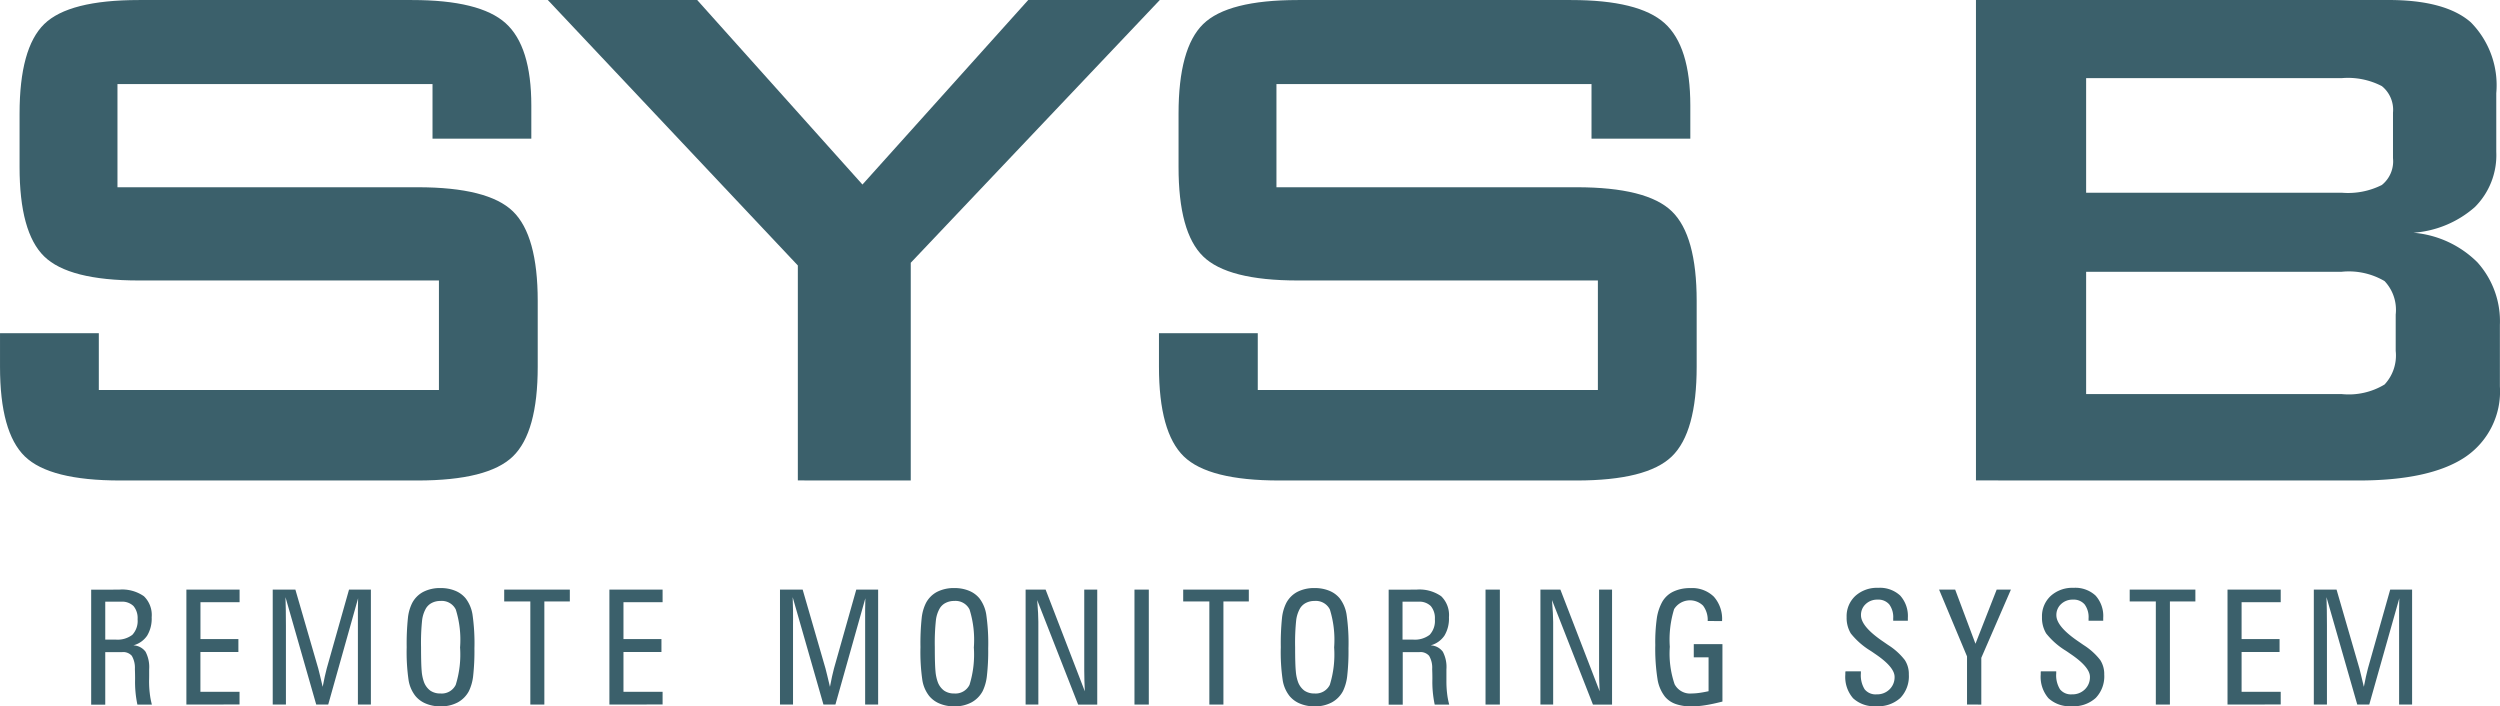
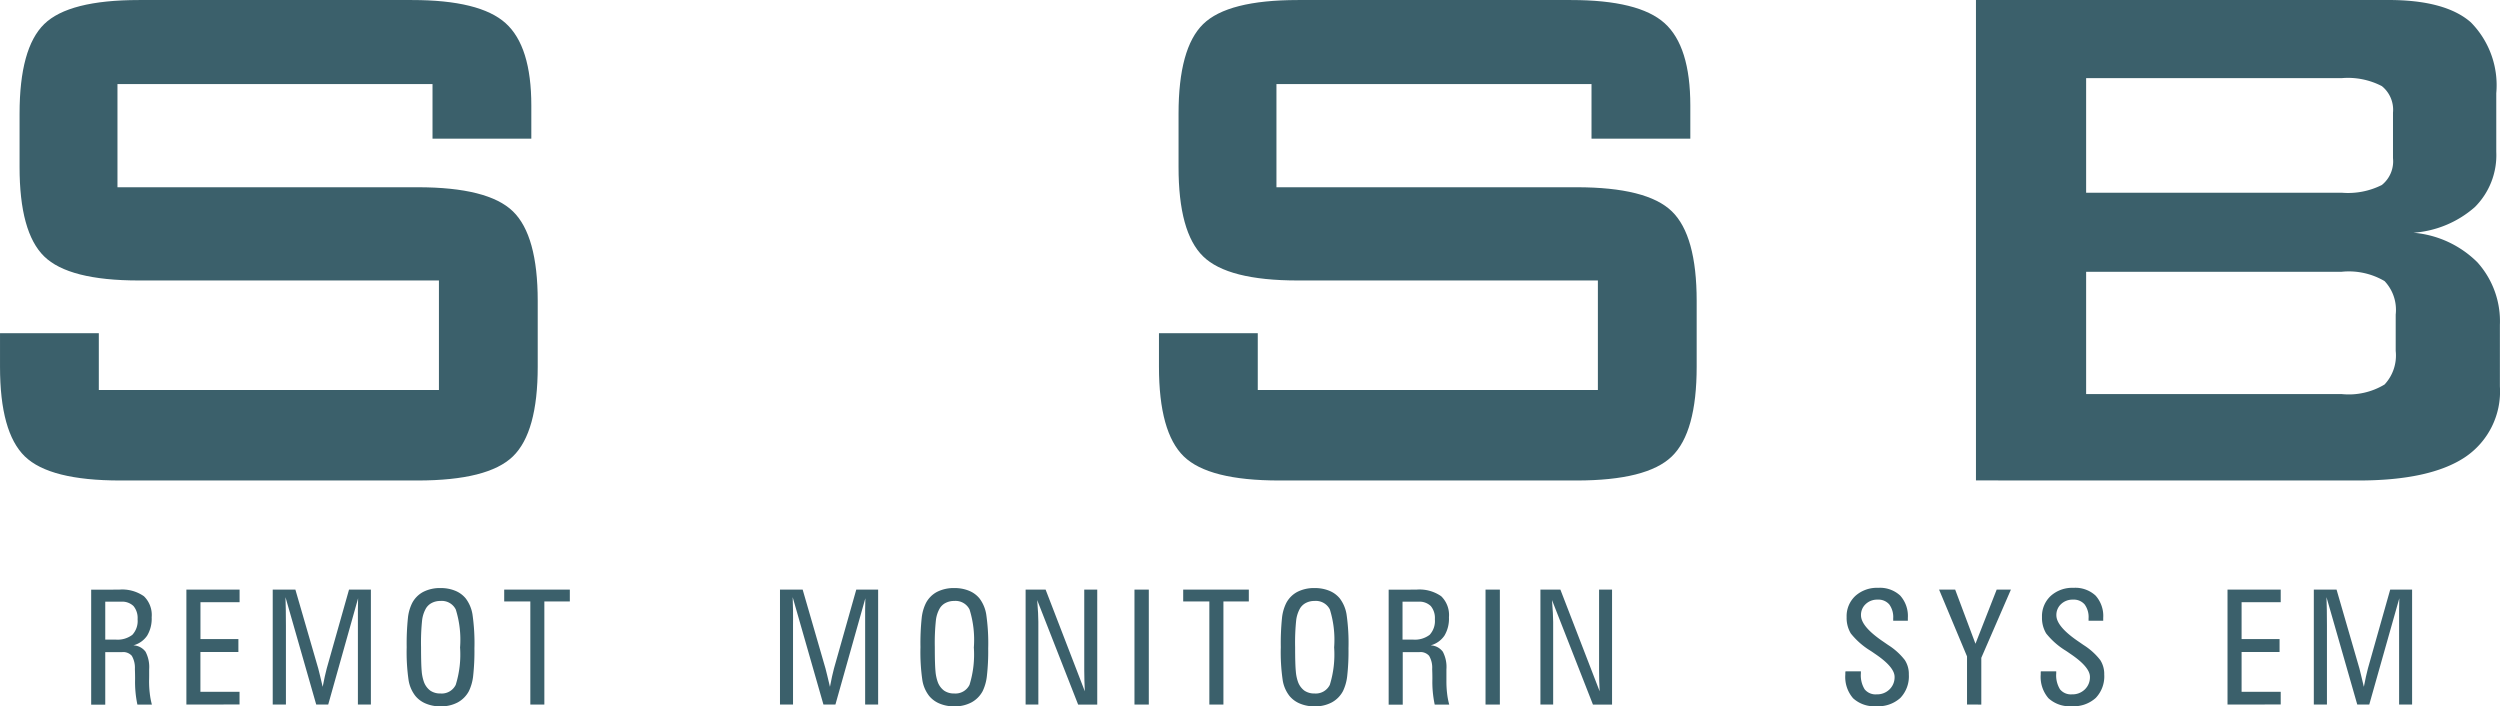
<svg xmlns="http://www.w3.org/2000/svg" width="157" height="44.359" viewBox="0 0 157 44.359">
  <g id="グループ_3" data-name="グループ 3" transform="translate(-681.751 -327.863)">
    <g id="グループ_1" data-name="グループ 1" transform="translate(687.477 364.782)">
      <path id="パス_1" data-name="パス 1" d="M689.171,350.462a2.384,2.384,0,0,1,1.557.416,1.642,1.642,0,0,1,.487,1.322,2.067,2.067,0,0,1-.284,1.152,1.51,1.51,0,0,1-.868.61,1,1,0,0,1,.767.4,2.067,2.067,0,0,1,.227,1.108c0,.1,0,.232,0,.4s-.005.273-.005.339a6.384,6.384,0,0,0,.045.776,4.86,4.86,0,0,0,.132.7h-.91a6.879,6.879,0,0,1-.145-1.611c0-.271-.007-.48-.013-.626a1.484,1.484,0,0,0-.193-.828.716.716,0,0,0-.6-.234H688.3v3.3h-.884v-7.219ZM688.3,353.6h.648a1.525,1.525,0,0,0,1.054-.3,1.278,1.278,0,0,0,.329-.979,1.171,1.171,0,0,0-.258-.828,1.029,1.029,0,0,0-.78-.273H688.3Z" transform="translate(-687.416 -350.353)" fill="#3b606b" />
      <path id="パス_2" data-name="パス 2" d="M691.034,357.68v-7.219h3.341v.792h-2.457v2.315H694.3v.813h-2.385v2.5h2.457v.794Z" transform="translate(-685.055 -350.353)" fill="#3b606b" />
      <path id="パス_3" data-name="パス 3" d="M694.315,357.68v-7.219h1.423l1.438,4.962c.028.105.064.252.111.444s.1.424.165.7q.069-.353.134-.653c.045-.2.084-.367.121-.5l1.4-4.953h1.373v7.219h-.816v-5.164q0-.439,0-.792c0-.235.007-.474.013-.719L697.8,357.68h-.753l-1.93-6.744c.008.257.015.535.02.833s.007.614.007.949v4.962Z" transform="translate(-682.914 -350.353)" fill="#3b606b" />
      <path id="パス_4" data-name="パス 4" d="M703.66,354.191a14.15,14.15,0,0,1-.081,1.741,2.926,2.926,0,0,1-.265.94,1.725,1.725,0,0,1-.709.715,2.228,2.228,0,0,1-1.073.246,2.322,2.322,0,0,1-.909-.169,1.669,1.669,0,0,1-.669-.484,2.169,2.169,0,0,1-.426-.973,12.3,12.3,0,0,1-.122-2.093,15.537,15.537,0,0,1,.078-1.837,2.741,2.741,0,0,1,.263-.927,1.668,1.668,0,0,1,.7-.707,2.3,2.3,0,0,1,1.086-.24,2.389,2.389,0,0,1,.909.165,1.652,1.652,0,0,1,.669.484,2.261,2.261,0,0,1,.425.993A12.6,12.6,0,0,1,703.66,354.191Zm-.9-.078a6.362,6.362,0,0,0-.271-2.363.977.977,0,0,0-.962-.537,1.154,1.154,0,0,0-.537.121.91.91,0,0,0-.375.347,1.985,1.985,0,0,0-.238.721,13.543,13.543,0,0,0-.069,1.712q0,1.078.041,1.513a2.621,2.621,0,0,0,.144.683,1.174,1.174,0,0,0,.4.537,1.084,1.084,0,0,0,.631.176.978.978,0,0,0,.962-.543A6.4,6.4,0,0,0,702.757,354.113Z" transform="translate(-679.592 -350.392)" fill="#3b606b" />
      <path id="パス_5" data-name="パス 5" d="M704.564,357.68v-6.475h-1.641v-.744h4.121v.744h-1.6v6.475Z" transform="translate(-676.985 -350.353)" fill="#3b606b" />
-       <path id="パス_6" data-name="パス 6" d="M706.64,357.68v-7.219h3.341v.792h-2.457v2.315h2.385v.813h-2.385v2.5h2.457v.794Z" transform="translate(-674.096 -350.353)" fill="#3b606b" />
      <path id="パス_7" data-name="パス 7" d="M712.619,357.68v-7.219h1.424l1.436,4.962c.028.105.065.252.111.444s.1.424.167.7c.045-.235.089-.453.132-.653s.084-.367.121-.5l1.4-4.953h1.373v7.219h-.816v-5.164c0-.292,0-.557,0-.792s.008-.474.013-.719L716.1,357.68h-.752l-1.932-6.744c.008.257.015.535.022.833s0,.614,0,.949v4.962Z" transform="translate(-669.362 -350.353)" fill="#3b606b" />
      <path id="パス_8" data-name="パス 8" d="M721.852,354.191a13.737,13.737,0,0,1-.083,1.741,2.931,2.931,0,0,1-.263.94,1.73,1.73,0,0,1-.711.715,2.222,2.222,0,0,1-1.071.246,2.322,2.322,0,0,1-.909-.169,1.668,1.668,0,0,1-.669-.484,2.167,2.167,0,0,1-.426-.973,12.287,12.287,0,0,1-.122-2.093,15.182,15.182,0,0,1,.078-1.837,2.741,2.741,0,0,1,.263-.927,1.664,1.664,0,0,1,.7-.707,2.312,2.312,0,0,1,1.087-.24,2.39,2.39,0,0,1,.909.165,1.654,1.654,0,0,1,.669.484,2.26,2.26,0,0,1,.423.993A12.556,12.556,0,0,1,721.852,354.191Zm-.9-.078a6.4,6.4,0,0,0-.271-2.363.981.981,0,0,0-.963-.537,1.148,1.148,0,0,0-.535.121.9.9,0,0,0-.375.347,1.95,1.95,0,0,0-.238.721,13.419,13.419,0,0,0-.071,1.712q0,1.078.043,1.513a2.621,2.621,0,0,0,.144.683,1.164,1.164,0,0,0,.4.537,1.079,1.079,0,0,0,.63.176.982.982,0,0,0,.963-.543A6.437,6.437,0,0,0,720.949,354.113Z" transform="translate(-665.519 -350.392)" fill="#3b606b" />
      <path id="パス_9" data-name="パス 9" d="M725.017,356.848c-.012-.232-.02-.457-.026-.676s-.01-.435-.01-.644v-5.066h.816v7.219h-1.2l-2.571-6.562c.025.31.043.574.055.8s.018.408.018.562v5.2h-.8v-7.219h1.256Z" transform="translate(-662.616 -350.353)" fill="#3b606b" />
      <path id="パス_10" data-name="パス 10" d="M725.21,357.68v-7.219h.9v7.219Z" transform="translate(-659.691 -350.353)" fill="#3b606b" />
      <path id="パス_11" data-name="パス 11" d="M728.506,357.68v-6.475h-1.642v-.744h4.121v.744h-1.595v6.475Z" transform="translate(-658.285 -350.353)" fill="#3b606b" />
      <path id="パス_12" data-name="パス 12" d="M734.554,354.191a13.823,13.823,0,0,1-.081,1.741,2.925,2.925,0,0,1-.264.94,1.726,1.726,0,0,1-.709.715,2.223,2.223,0,0,1-1.072.246,2.323,2.323,0,0,1-.909-.169,1.67,1.67,0,0,1-.669-.484,2.15,2.15,0,0,1-.425-.973,12.122,12.122,0,0,1-.122-2.093,15.638,15.638,0,0,1,.076-1.837,2.741,2.741,0,0,1,.263-.927,1.667,1.667,0,0,1,.7-.707,2.3,2.3,0,0,1,1.086-.24,2.384,2.384,0,0,1,.909.165,1.653,1.653,0,0,1,.669.484,2.259,2.259,0,0,1,.425.993A12.594,12.594,0,0,1,734.554,354.191Zm-.9-.078a6.414,6.414,0,0,0-.269-2.363.981.981,0,0,0-.963-.537,1.155,1.155,0,0,0-.537.121.921.921,0,0,0-.375.347,2.017,2.017,0,0,0-.238.721,13.536,13.536,0,0,0-.069,1.712q0,1.078.043,1.513a2.575,2.575,0,0,0,.142.683,1.187,1.187,0,0,0,.4.537,1.084,1.084,0,0,0,.631.176.982.982,0,0,0,.963-.543A6.45,6.45,0,0,0,733.652,354.113Z" transform="translate(-655.595 -350.392)" fill="#3b606b" />
      <path id="パス_13" data-name="パス 13" d="M735.864,350.462a2.385,2.385,0,0,1,1.558.416,1.646,1.646,0,0,1,.486,1.322,2.067,2.067,0,0,1-.284,1.152,1.51,1.51,0,0,1-.868.61,1,1,0,0,1,.767.4,2.051,2.051,0,0,1,.226,1.108c0,.1,0,.232,0,.4s0,.273,0,.339a6.408,6.408,0,0,0,.043.776,4.652,4.652,0,0,0,.134.7h-.912a6.881,6.881,0,0,1-.146-1.611c0-.271-.007-.48-.013-.626a1.457,1.457,0,0,0-.193-.828.716.716,0,0,0-.6-.234h-1.056v3.3h-.884v-7.219Zm-.871,3.138h.648a1.533,1.533,0,0,0,1.056-.3,1.284,1.284,0,0,0,.327-.979,1.17,1.17,0,0,0-.258-.828,1.026,1.026,0,0,0-.78-.273h-.993Z" transform="translate(-652.64 -350.353)" fill="#3b606b" />
      <path id="パス_14" data-name="パス 14" d="M737.609,357.68v-7.219h.9v7.219Z" transform="translate(-650.044 -350.353)" fill="#3b606b" />
      <path id="パス_15" data-name="パス 15" d="M743.166,356.848c-.013-.232-.021-.457-.028-.676s-.008-.435-.008-.644v-5.066h.815v7.219h-1.2l-2.571-6.562c.025.31.043.574.055.8s.018.408.018.562v5.2h-.8v-7.219h1.254Z" transform="translate(-648.434 -350.353)" fill="#3b606b" />
-       <path id="パス_16" data-name="パス 16" d="M746.8,352.472a1.478,1.478,0,0,0-.292-.966,1.176,1.176,0,0,0-1.816.219,6.5,6.5,0,0,0-.271,2.369,5.961,5.961,0,0,0,.3,2.346,1.1,1.1,0,0,0,1.073.584,3.816,3.816,0,0,0,.454-.034c.175-.023.377-.059.607-.109v-2.128h-.929v-.829h1.8v3.607q-.612.157-1.079.23a5.461,5.461,0,0,1-.861.073,2.886,2.886,0,0,1-1-.151,1.531,1.531,0,0,1-.669-.459,2.392,2.392,0,0,1-.468-1.1,12.112,12.112,0,0,1-.14-2.139,10.789,10.789,0,0,1,.1-1.71,3.057,3.057,0,0,1,.345-1.02,1.592,1.592,0,0,1,.694-.632,2.413,2.413,0,0,1,1.069-.217,1.947,1.947,0,0,1,1.467.536,2.1,2.1,0,0,1,.519,1.514v.02Z" transform="translate(-645.283 -350.392)" fill="#3b606b" />
      <path id="パス_17" data-name="パス 17" d="M750.224,355.635h.967v.132a1.666,1.666,0,0,0,.238,1,.881.881,0,0,0,.754.315,1.1,1.1,0,0,0,.808-.313,1.056,1.056,0,0,0,.317-.785q0-.622-1.243-1.456c-.117-.082-.208-.144-.273-.185a4.73,4.73,0,0,1-1.233-1.085,1.893,1.893,0,0,1-.263-1.025,1.736,1.736,0,0,1,.545-1.329,2.018,2.018,0,0,1,1.431-.511,1.868,1.868,0,0,1,1.388.486,1.92,1.92,0,0,1,.481,1.4v.18h-.92v-.151a1.34,1.34,0,0,0-.248-.874.9.9,0,0,0-.737-.3,1.037,1.037,0,0,0-.744.281.924.924,0,0,0-.294.7q0,.694,1.333,1.612c.162.11.288.2.375.258a4.067,4.067,0,0,1,1.044.943,1.6,1.6,0,0,1,.253.908,1.959,1.959,0,0,1-.534,1.472,2.061,2.061,0,0,1-1.507.52,1.963,1.963,0,0,1-1.459-.5,2.036,2.036,0,0,1-.489-1.486c0-.021,0-.057,0-.107S750.224,355.661,750.224,355.635Z" transform="translate(-640.054 -350.396)" fill="#3b606b" />
      <path id="パス_18" data-name="パス 18" d="M755.257,357.68v-3.025l-1.755-4.193h1.011l1.274,3.4,1.332-3.4h.894l-1.859,4.283v2.936Z" transform="translate(-637.454 -350.353)" fill="#3b606b" />
      <path id="パス_19" data-name="パス 19" d="M757.1,355.635h.967v.132a1.665,1.665,0,0,0,.238,1,.881.881,0,0,0,.754.315,1.1,1.1,0,0,0,.808-.313,1.055,1.055,0,0,0,.317-.785q0-.622-1.243-1.456c-.117-.082-.208-.144-.271-.185a4.714,4.714,0,0,1-1.234-1.085,1.892,1.892,0,0,1-.263-1.025,1.736,1.736,0,0,1,.545-1.329,2.018,2.018,0,0,1,1.431-.511,1.868,1.868,0,0,1,1.388.486,1.912,1.912,0,0,1,.481,1.4v.18h-.92v-.151a1.341,1.341,0,0,0-.248-.874.9.9,0,0,0-.737-.3,1.04,1.04,0,0,0-.743.281.924.924,0,0,0-.294.7q0,.694,1.334,1.612c.162.11.288.2.375.258a4.079,4.079,0,0,1,1.046.943,1.612,1.612,0,0,1,.251.908,1.953,1.953,0,0,1-.534,1.472,2.062,2.062,0,0,1-1.507.52,1.965,1.965,0,0,1-1.459-.5,2.044,2.044,0,0,1-.489-1.486c0-.021,0-.057,0-.107S757.1,355.661,757.1,355.635Z" transform="translate(-634.662 -350.396)" fill="#3b606b" />
-       <path id="パス_20" data-name="パス 20" d="M762.116,357.68v-6.475h-1.641v-.744H764.6v.744H763v6.475Z" transform="translate(-632.456 -350.353)" fill="#3b606b" />
      <path id="パス_21" data-name="パス 21" d="M764.192,357.68v-7.219h3.341v.792h-2.457v2.315h2.385v.813h-2.385v2.5h2.457v.794Z" transform="translate(-630.03 -350.353)" fill="#3b606b" />
      <path id="パス_22" data-name="パス 22" d="M767.472,357.68v-7.219H768.9l1.438,4.962c.026.105.063.252.109.444s.1.424.167.7q.067-.353.134-.653c.043-.2.084-.367.121-.5l1.4-4.953h1.375v7.219h-.816v-5.164q0-.439,0-.792c0-.235.007-.474.013-.719l-1.887,6.674H770.2l-1.932-6.744c.01.257.017.535.021.833s.007.614.007.949v4.962Z" transform="translate(-627.89 -350.353)" fill="#3b606b" />
    </g>
    <g id="グループ_2" data-name="グループ 2" transform="translate(681.751 327.863)">
      <path id="パス_23" data-name="パス 23" d="M708.913,333.144H689.128v6.478h18.844q4.432,0,5.99,1.513t1.558,5.624V350.9q0,4.113-1.558,5.625t-5.99,1.513H689.3q-4.432,0-5.99-1.513t-1.558-5.625v-2.112h6.205v3.568h21.359v-6.879H690.471q-4.4,0-5.947-1.513t-1.544-5.624V335q0-4.11,1.544-5.622t5.947-1.513h17.156q4.261,0,5.876,1.453t1.615,5.167v2.085h-6.205Z" transform="translate(-681.751 -327.863)" fill="#3b606b" />
      <path id="パス_24" data-name="パス 24" d="M753.024,333.144H733.238v6.478h18.842q4.432,0,5.99,1.513t1.558,5.624V350.9q0,4.113-1.558,5.625t-5.99,1.513H733.409q-4.432,0-5.99-1.513T725.86,350.9v-2.112h6.205v3.568h21.359v-6.879H734.582q-4.4,0-5.949-1.513t-1.543-5.624V335q0-4.11,1.543-5.622t5.949-1.513h17.155q4.261,0,5.876,1.453t1.616,5.167v2.085h-6.205Z" transform="translate(-653.077 -327.863)" fill="#3b606b" />
-       <path id="パス_25" data-name="パス 25" d="M718.3,358.034v-13.5l-15.7-16.669h9.38l10.378,11.587,10.409-11.587h8.263l-15.639,16.5v13.673Z" transform="translate(-668.196 -327.863)" fill="#3b606b" />
      <path id="パス_26" data-name="パス 26" d="M756.953,358.034V327.863h25.9q3.574,0,5.176,1.4a5.62,5.62,0,0,1,1.6,4.453V337.4a4.6,4.6,0,0,1-1.344,3.466,6.543,6.543,0,0,1-3.86,1.613,6.457,6.457,0,0,1,4.017,1.856,5.531,5.531,0,0,1,1.414,3.939v3.854a4.969,4.969,0,0,1-2.2,4.453q-2.2,1.457-6.691,1.457Zm22.96-25.263H763.872v7.194h16.041a4.724,4.724,0,0,0,2.53-.485,1.905,1.905,0,0,0,.7-1.684v-2.854a1.91,1.91,0,0,0-.7-1.671A4.622,4.622,0,0,0,779.913,332.771Zm0,12.16H763.872v7.679h16.041a4.352,4.352,0,0,0,2.7-.6,2.671,2.671,0,0,0,.7-2.112v-2.283a2.628,2.628,0,0,0-.7-2.1A4.427,4.427,0,0,0,779.913,344.931Z" transform="translate(-632.863 -327.863)" fill="#3b606b" />
    </g>
  </g>
</svg>